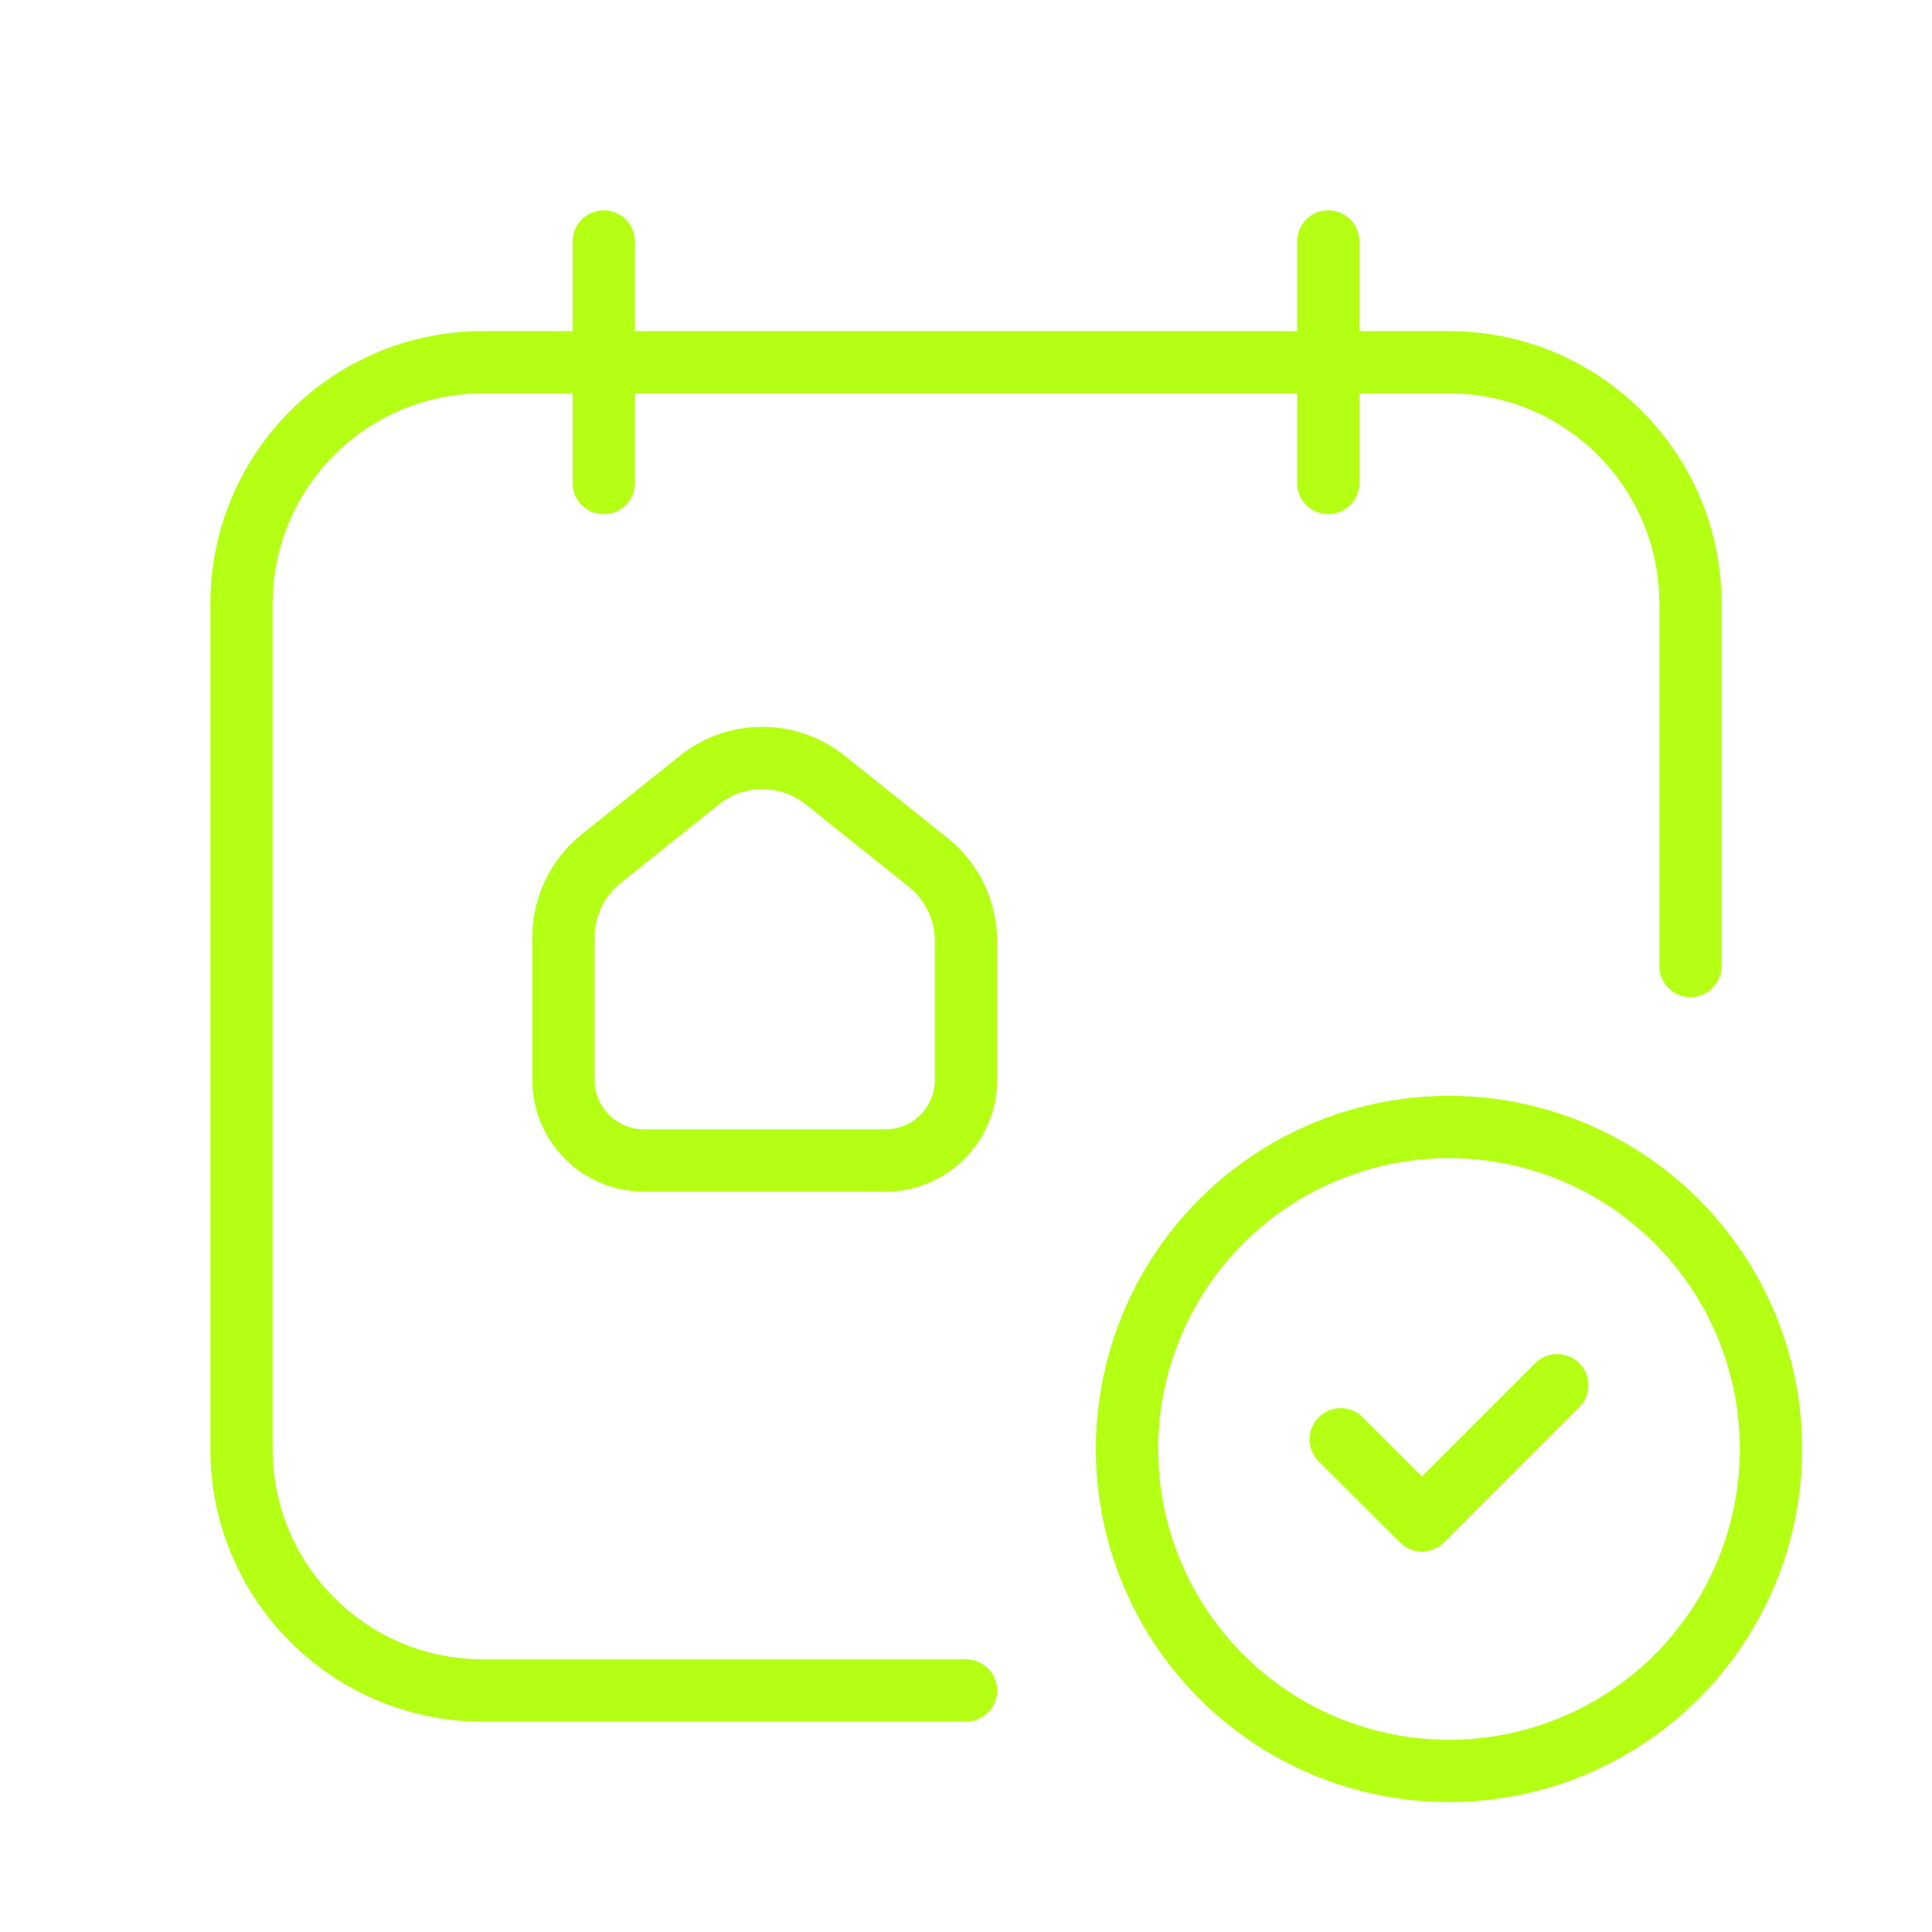
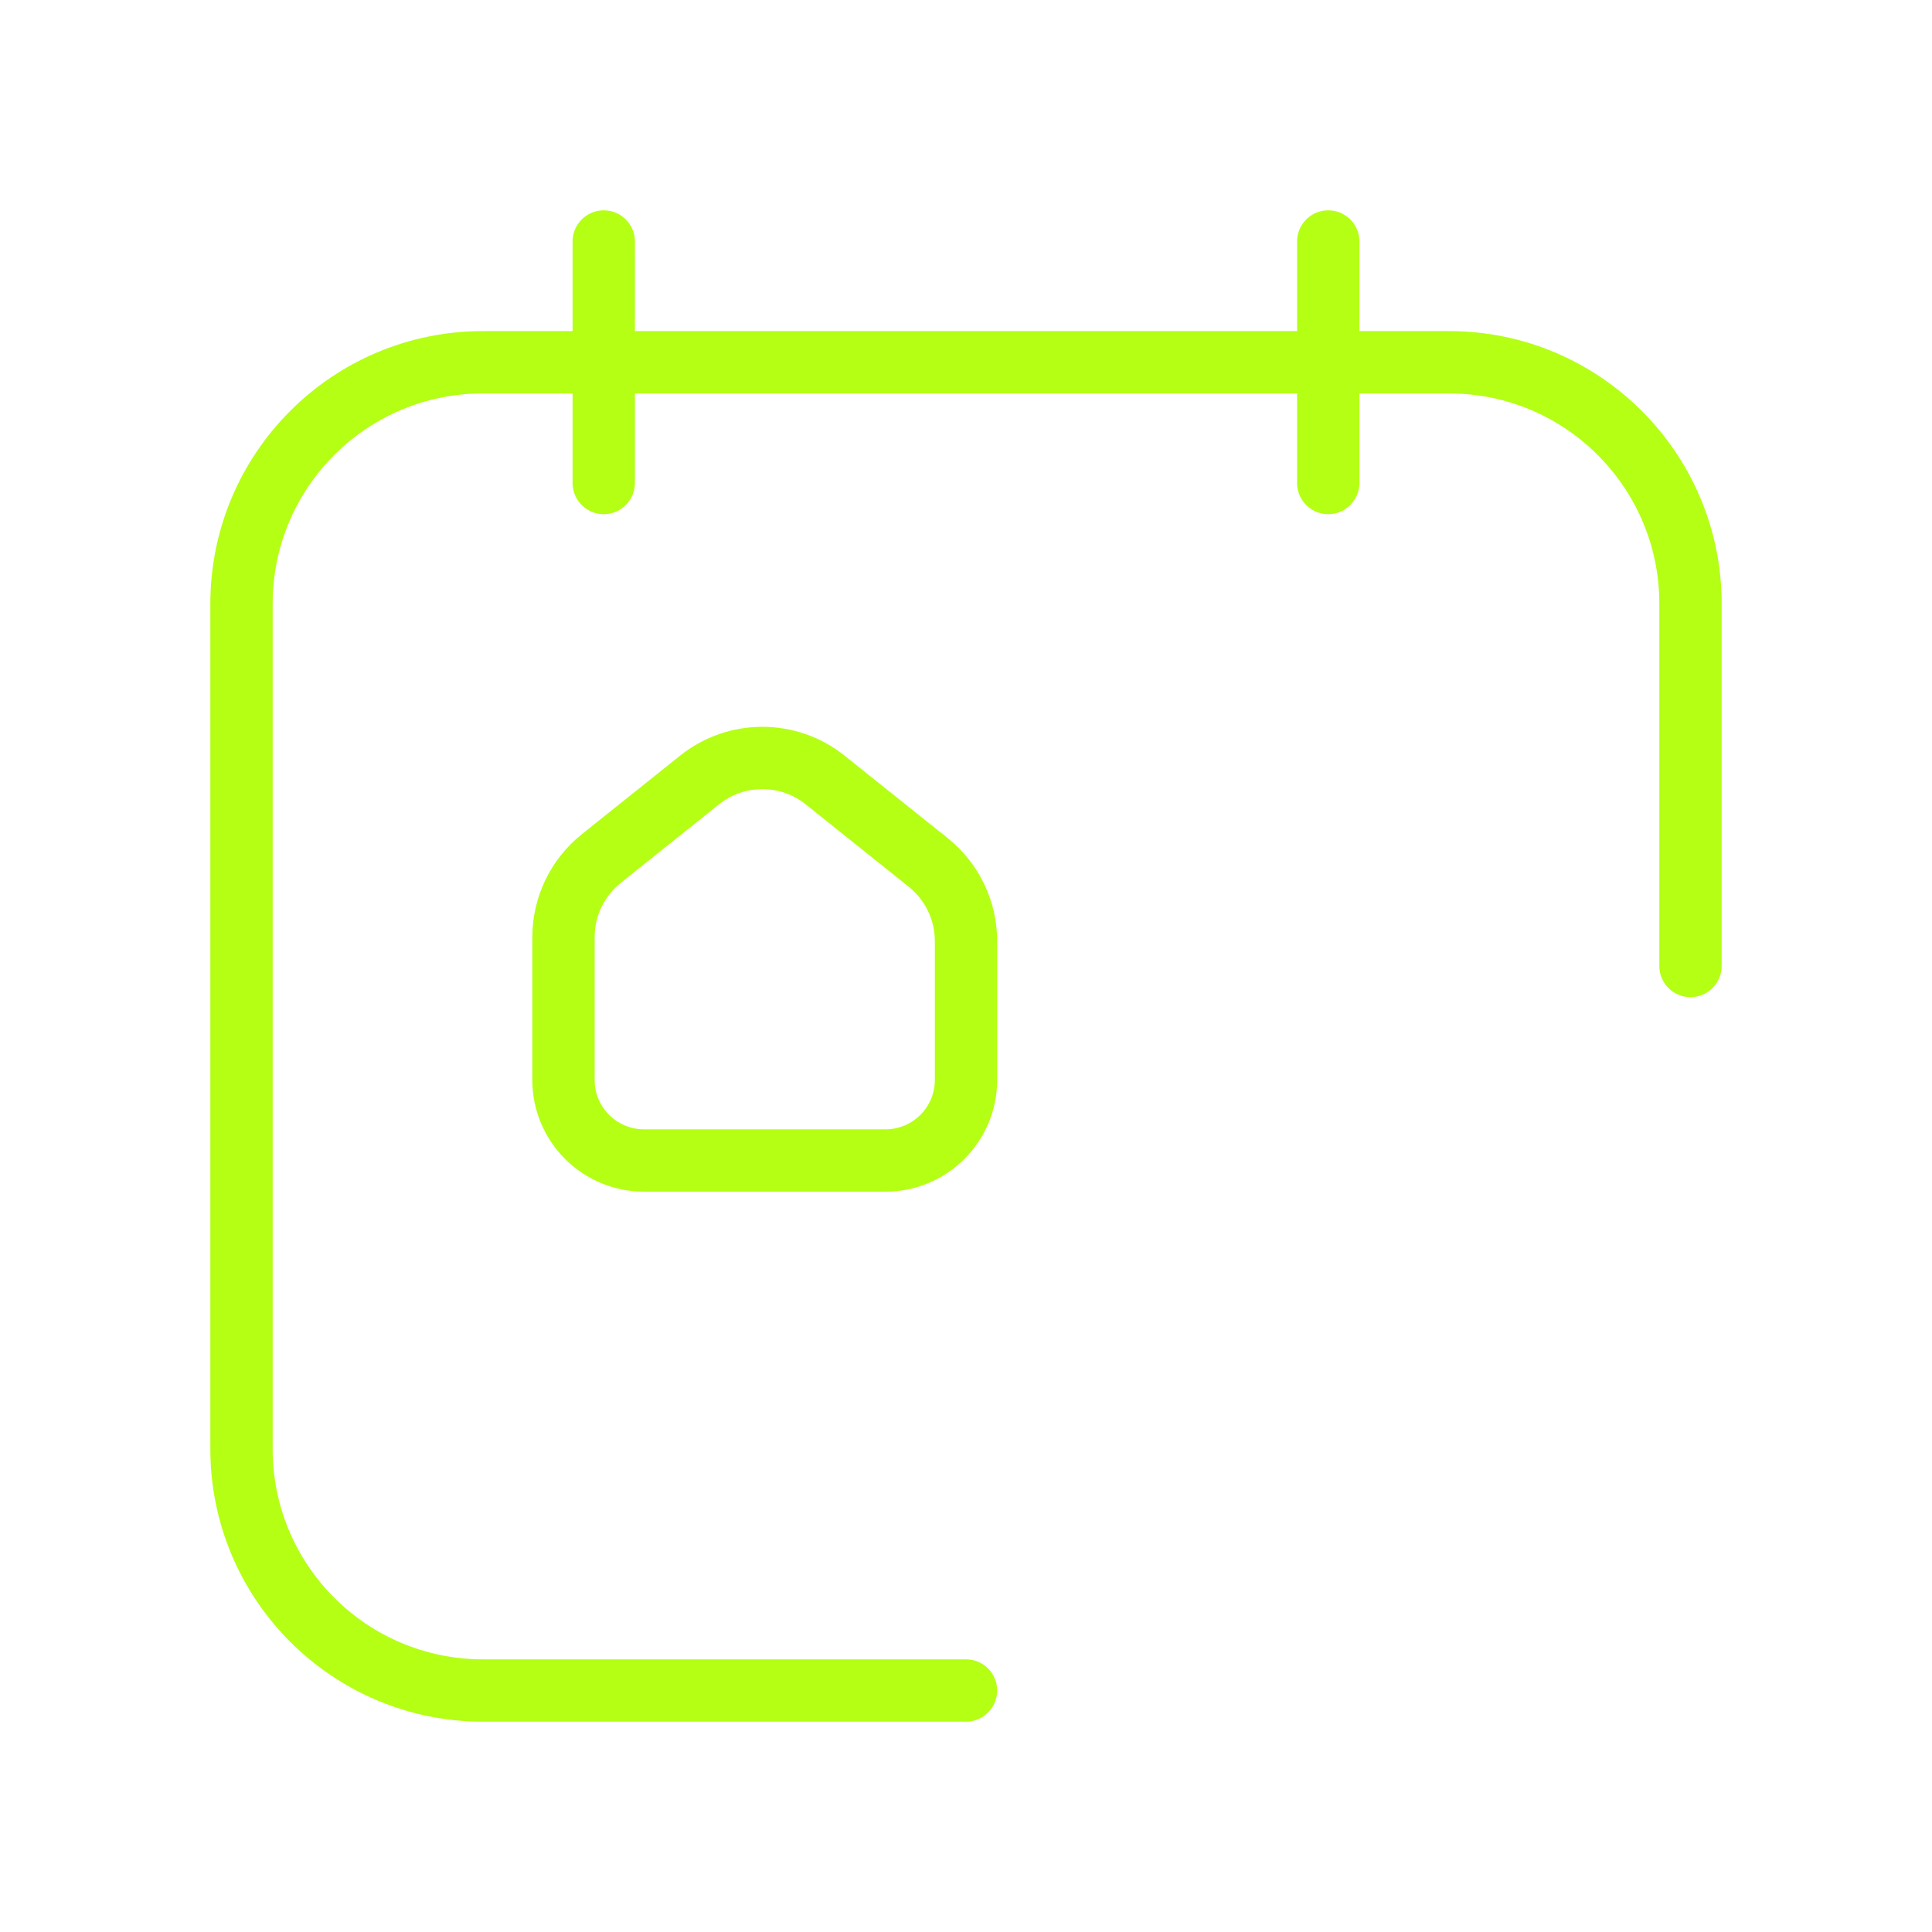
<svg xmlns="http://www.w3.org/2000/svg" width="62" height="62" viewBox="0 0 62 62" fill="none">
  <path d="M19.375 7.75V15.5" stroke="#B4FF14" stroke-width="2" stroke-linecap="round" stroke-linejoin="round" />
  <path d="M42.625 7.75V15.5" stroke="#B4FF14" stroke-width="2" stroke-linecap="round" stroke-linejoin="round" />
  <path d="M31 54.25H15.5C11.22 54.25 7.75 50.78 7.75 46.5V19.375C7.75 15.095 11.22 11.625 15.5 11.625H46.5C50.78 11.625 54.25 15.095 54.25 19.375V31" stroke="#B4FF14" stroke-width="2" stroke-linecap="round" stroke-linejoin="round" />
-   <circle cx="46.5" cy="46.499" r="10.333" stroke="#B4FF14" stroke-width="2" stroke-linecap="round" stroke-linejoin="round" />
-   <path d="M49.975 44.453L45.635 48.791L43.026 46.189" stroke="#B4FF14" stroke-width="2" stroke-linecap="round" stroke-linejoin="round" />
  <path fill-rule="evenodd" clip-rule="evenodd" d="M31 30.199V34.657C31 36.084 29.843 37.241 28.417 37.241H20.667C19.24 37.241 18.083 36.084 18.083 34.657V30.075C18.083 29.094 18.529 28.166 19.295 27.553L22.447 25.032C23.626 24.088 25.302 24.088 26.481 25.032L29.788 27.677C30.554 28.29 31 29.218 31 30.199V30.199Z" stroke="#B4FF14" stroke-width="2" stroke-linecap="round" stroke-linejoin="round" />
</svg>